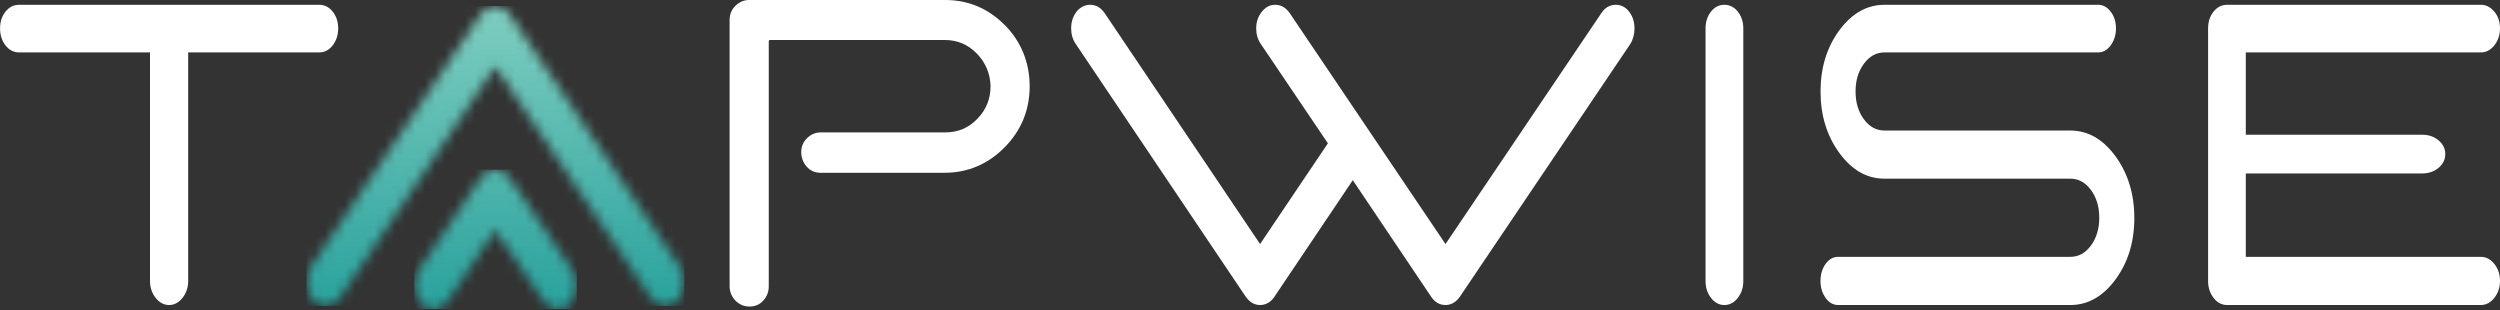
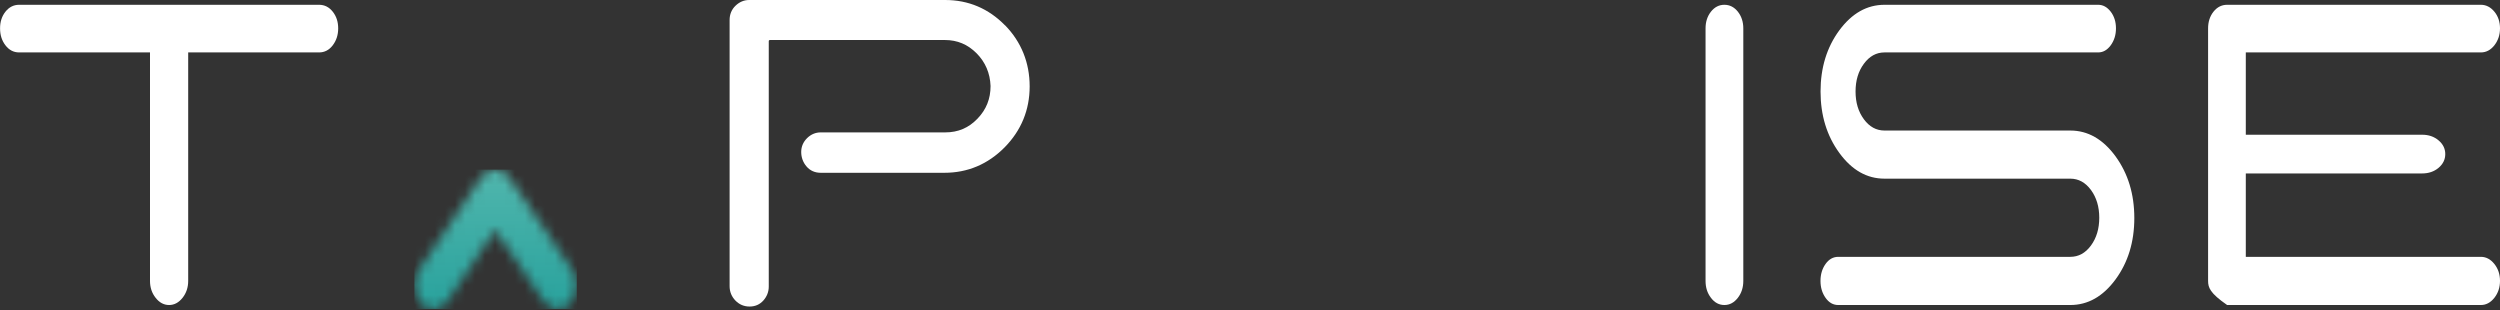
<svg xmlns="http://www.w3.org/2000/svg" fill="none" viewBox="0 0 250 31" height="31" width="250">
  <rect x="0" y="0" width="250" height="31" fill="#333333" stroke="none" />
  <g clip-path="url(#clip0_142_577)">
    <path fill="white" d="M1.91 0.479H31.909C32.452 0.479 32.909 0.708 33.271 1.165C33.638 1.622 33.819 2.183 33.819 2.836C33.819 3.489 33.638 4.056 33.271 4.535C32.909 5.008 32.452 5.242 31.909 5.242H18.819V28.09C18.819 28.748 18.628 29.309 18.255 29.783C17.878 30.256 17.431 30.501 16.91 30.501C16.388 30.501 15.941 30.262 15.564 29.783C15.186 29.309 15 28.748 15 28.09V5.242H1.91C1.367 5.242 0.91 5.008 0.548 4.535C0.181 4.061 0.006 3.495 0.006 2.836C0.006 2.177 0.186 1.622 0.548 1.165C0.915 0.708 1.367 0.479 1.91 0.479Z" />
-     <path fill="white" d="M144.63 30.501H144.55C143.954 30.501 143.476 30.218 143.109 29.663L135.279 18.019L127.449 29.663C127.109 30.186 126.657 30.463 126.088 30.501H126.008C125.439 30.501 124.96 30.218 124.567 29.663L107.583 4.409C107.269 3.952 107.115 3.43 107.115 2.836C107.115 2.118 107.338 1.508 107.78 1.018C108.147 0.659 108.556 0.479 109.024 0.479C109.593 0.479 110.077 0.757 110.466 1.312L126.008 24.404L132.79 14.333L126.088 4.409C125.774 3.952 125.62 3.43 125.62 2.836C125.62 2.118 125.854 1.508 126.322 1.018C126.657 0.659 127.061 0.479 127.524 0.479C128.098 0.479 128.577 0.757 128.971 1.312L144.55 24.404L160.135 1.312C160.502 0.757 160.986 0.479 161.576 0.479C162.05 0.479 162.449 0.659 162.789 1.018C163.231 1.513 163.449 2.118 163.449 2.836C163.449 3.424 163.31 3.952 163.023 4.409L145.992 29.663C145.63 30.186 145.178 30.463 144.635 30.501" />
    <path fill="white" d="M171.097 1.165C171.459 0.708 171.906 0.479 172.438 0.479C172.97 0.479 173.417 0.708 173.784 1.165C174.145 1.622 174.331 2.183 174.331 2.836V28.09C174.331 28.748 174.151 29.309 173.784 29.783C173.417 30.256 172.97 30.501 172.438 30.501C171.906 30.501 171.459 30.262 171.097 29.783C170.73 29.309 170.555 28.748 170.555 28.09V2.836C170.555 2.183 170.736 1.622 171.097 1.165Z" />
    <path fill="white" d="M188.453 0.479H209.82C210.304 0.479 210.714 0.708 211.07 1.165C211.421 1.622 211.597 2.183 211.597 2.836C211.597 3.489 211.421 4.056 211.07 4.535C210.719 5.008 210.304 5.242 209.82 5.242H188.453C187.629 5.242 186.943 5.623 186.39 6.375C185.831 7.126 185.555 8.051 185.555 9.151C185.555 10.251 185.831 11.171 186.39 11.927C186.943 12.678 187.629 13.054 188.453 13.054H207.033C208.793 13.054 210.299 13.92 211.554 15.634C212.804 17.355 213.432 19.407 213.432 21.802C213.432 24.197 212.804 26.239 211.554 27.943C210.299 29.647 208.793 30.501 207.033 30.501H183.821C183.315 30.501 182.895 30.262 182.555 29.783C182.22 29.309 182.049 28.748 182.049 28.09C182.049 27.431 182.22 26.87 182.555 26.397C182.895 25.923 183.315 25.684 183.821 25.684H207.033C207.852 25.684 208.543 25.308 209.097 24.551C209.65 23.795 209.926 22.869 209.926 21.775C209.926 20.681 209.65 19.755 209.097 18.999C208.543 18.247 207.852 17.866 207.033 17.866H188.453C186.688 17.866 185.188 17.012 183.932 15.291C182.677 13.571 182.055 11.524 182.055 9.151C182.055 6.777 182.677 4.736 183.932 3.032C185.188 1.334 186.693 0.479 188.453 0.479Z" />
-     <path fill="white" d="M222.713 0.479H248.09C248.606 0.479 249.058 0.708 249.436 1.165C249.814 1.622 250 2.183 250 2.836C250 3.489 249.808 4.056 249.436 4.535C249.058 5.008 248.612 5.242 248.09 5.242H224.58V25.684H248.09C248.606 25.684 249.058 25.923 249.436 26.397C249.814 26.87 250 27.436 250 28.09C250 28.743 249.808 29.309 249.436 29.783C249.058 30.256 248.612 30.501 248.09 30.501H222.713C222.171 30.501 221.719 30.262 221.352 29.783C220.99 29.309 220.809 28.748 220.809 28.09V2.836C220.809 2.183 220.99 1.622 221.352 1.165C221.719 0.708 222.171 0.479 222.713 0.479Z" />
+     <path fill="white" d="M222.713 0.479H248.09C248.606 0.479 249.058 0.708 249.436 1.165C249.814 1.622 250 2.183 250 2.836C250 3.489 249.808 4.056 249.436 4.535C249.058 5.008 248.612 5.242 248.09 5.242H224.58V25.684H248.09C248.606 25.684 249.058 25.923 249.436 26.397C249.814 26.87 250 27.436 250 28.09C250 28.743 249.808 29.309 249.436 29.783C249.058 30.256 248.612 30.501 248.09 30.501H222.713C220.99 29.309 220.809 28.748 220.809 28.09V2.836C220.809 2.183 220.99 1.622 221.352 1.165C221.719 0.708 222.171 0.479 222.713 0.479Z" />
    <path fill="white" d="M100.493 2.526C98.854 0.855 96.849 0 94.514 0H74.913C74.403 0 73.94 0.196 73.552 0.572C73.158 0.953 72.961 1.437 72.961 1.998V28.612C72.961 29.178 73.158 29.658 73.546 30.06C73.935 30.458 74.408 30.654 74.961 30.654C75.514 30.654 75.977 30.452 76.339 30.049C76.69 29.652 76.876 29.184 76.876 28.656V4.115C76.876 4.088 76.876 4.066 76.913 4.034C76.945 4.001 76.966 4.001 76.988 4.001H94.477C95.732 4.001 96.769 4.437 97.657 5.329C98.535 6.211 99.008 7.316 99.056 8.601C99.056 9.88 98.631 10.953 97.743 11.873C96.86 12.793 95.806 13.239 94.525 13.239H82.073C81.551 13.239 81.094 13.435 80.711 13.811C80.323 14.197 80.121 14.66 80.121 15.199C80.121 15.738 80.302 16.239 80.653 16.647C81.009 17.066 81.493 17.279 82.073 17.279H94.439C96.769 17.279 98.79 16.424 100.461 14.736C102.12 13.054 102.966 10.996 102.966 8.639C102.966 6.282 102.136 4.192 100.498 2.52" />
    <path fill="white" d="M243.851 14.034C243.404 13.658 242.862 13.473 242.218 13.473H223.511V17.344H242.218C242.857 17.344 243.404 17.159 243.851 16.788C244.298 16.413 244.527 15.95 244.527 15.411C244.527 14.872 244.303 14.409 243.851 14.034Z" />
    <mask height="31" width="39" y="0" x="30" maskUnits="userSpaceOnUse" style="mask-type:luminance" id="mask0_142_577">
-       <path fill="white" d="M49.515 0.604C48.946 0.604 48.467 0.882 48.079 1.437L31.106 26.669C30.797 27.099 30.643 27.6 30.643 28.188C30.643 28.907 30.861 29.516 31.303 30.006C31.664 30.404 32.084 30.6 32.553 30.6C33.122 30.6 33.6 30.317 33.994 29.761L49.52 6.647L65.089 29.761C65.483 30.317 65.956 30.6 66.531 30.6C66.999 30.6 67.414 30.404 67.781 30.006C68.217 29.516 68.44 28.907 68.44 28.188C68.44 27.6 68.286 27.099 67.972 26.669L50.962 1.437C50.621 0.882 50.169 0.604 49.6 0.604H49.52H49.515Z" />
-     </mask>
+       </mask>
    <g mask="url(#mask0_142_577)">
      <path fill="url(#paint0_linear_142_577)" d="M68.435 0.604H30.643V30.594H68.435V0.604Z" />
    </g>
    <mask height="15" width="17" y="16" x="41" maskUnits="userSpaceOnUse" style="mask-type:luminance" id="mask1_142_577">
      <path fill="white" d="M49.515 16.963C48.946 16.963 48.467 17.241 48.079 17.796L41.909 26.985C41.6 27.41 41.441 27.916 41.441 28.504C41.441 29.222 41.664 29.826 42.1 30.322C42.462 30.714 42.877 30.91 43.345 30.91C43.914 30.91 44.398 30.632 44.786 30.077L49.515 23L54.334 30.061C54.722 30.616 55.206 30.899 55.776 30.899C56.238 30.899 56.658 30.703 57.02 30.311C57.462 29.821 57.68 29.211 57.68 28.498C57.68 27.91 57.525 27.399 57.212 26.979L50.962 17.807C50.621 17.251 50.169 16.974 49.6 16.974H49.52L49.515 16.963Z" />
    </mask>
    <g mask="url(#mask1_142_577)">
      <path fill="url(#paint1_linear_142_577)" d="M57.68 16.963H41.441V30.91H57.68V16.963Z" />
    </g>
  </g>
  <defs>
    <linearGradient gradientUnits="userSpaceOnUse" y2="35.668" x2="49.401" y1="1.609" x1="49.401" id="paint0_linear_142_577">
      <stop stop-color="#7CCCBF" />
      <stop stop-color="#1B9B97" offset="1" />
    </linearGradient>
    <linearGradient gradientUnits="userSpaceOnUse" y2="35.614" x2="49.582" y1="1.554" x1="49.582" id="paint1_linear_142_577">
      <stop stop-color="#7CCCBF" />
      <stop stop-color="#1B9B97" offset="1" />
    </linearGradient>
    <clipPath id="clip0_142_577">
      <rect fill="white" height="30.915" width="250" />
    </clipPath>
  </defs>
</svg>